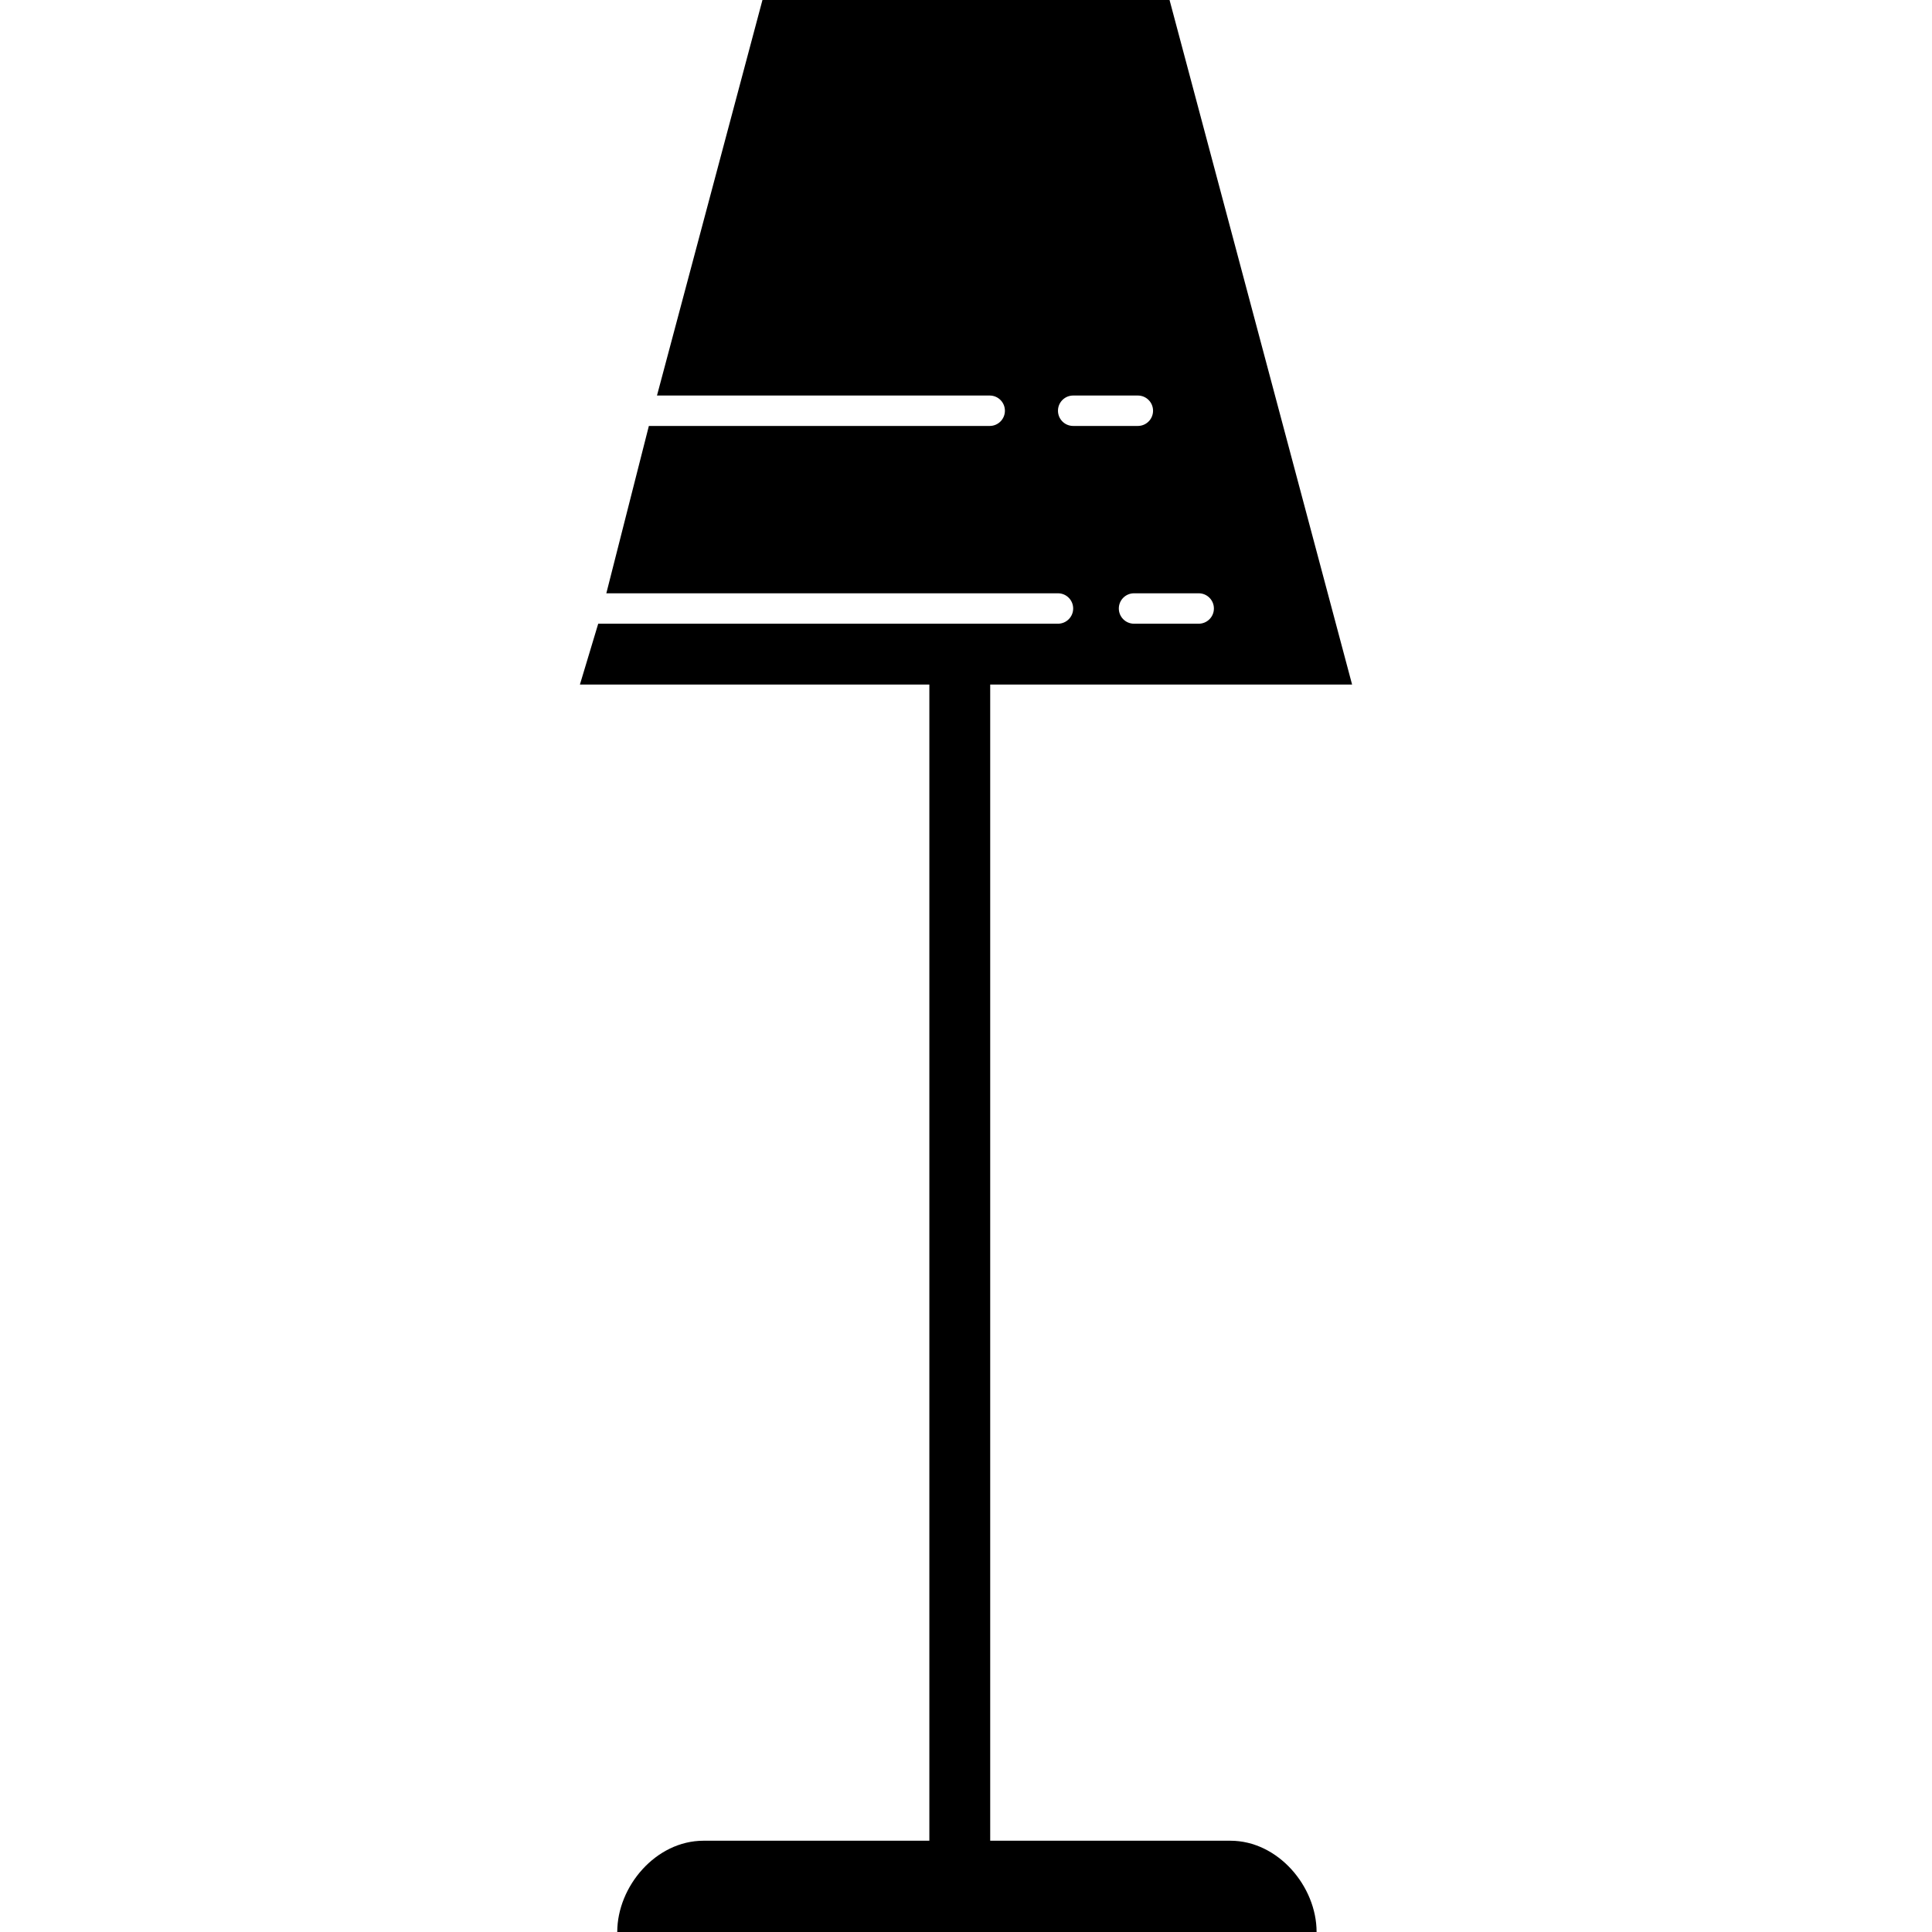
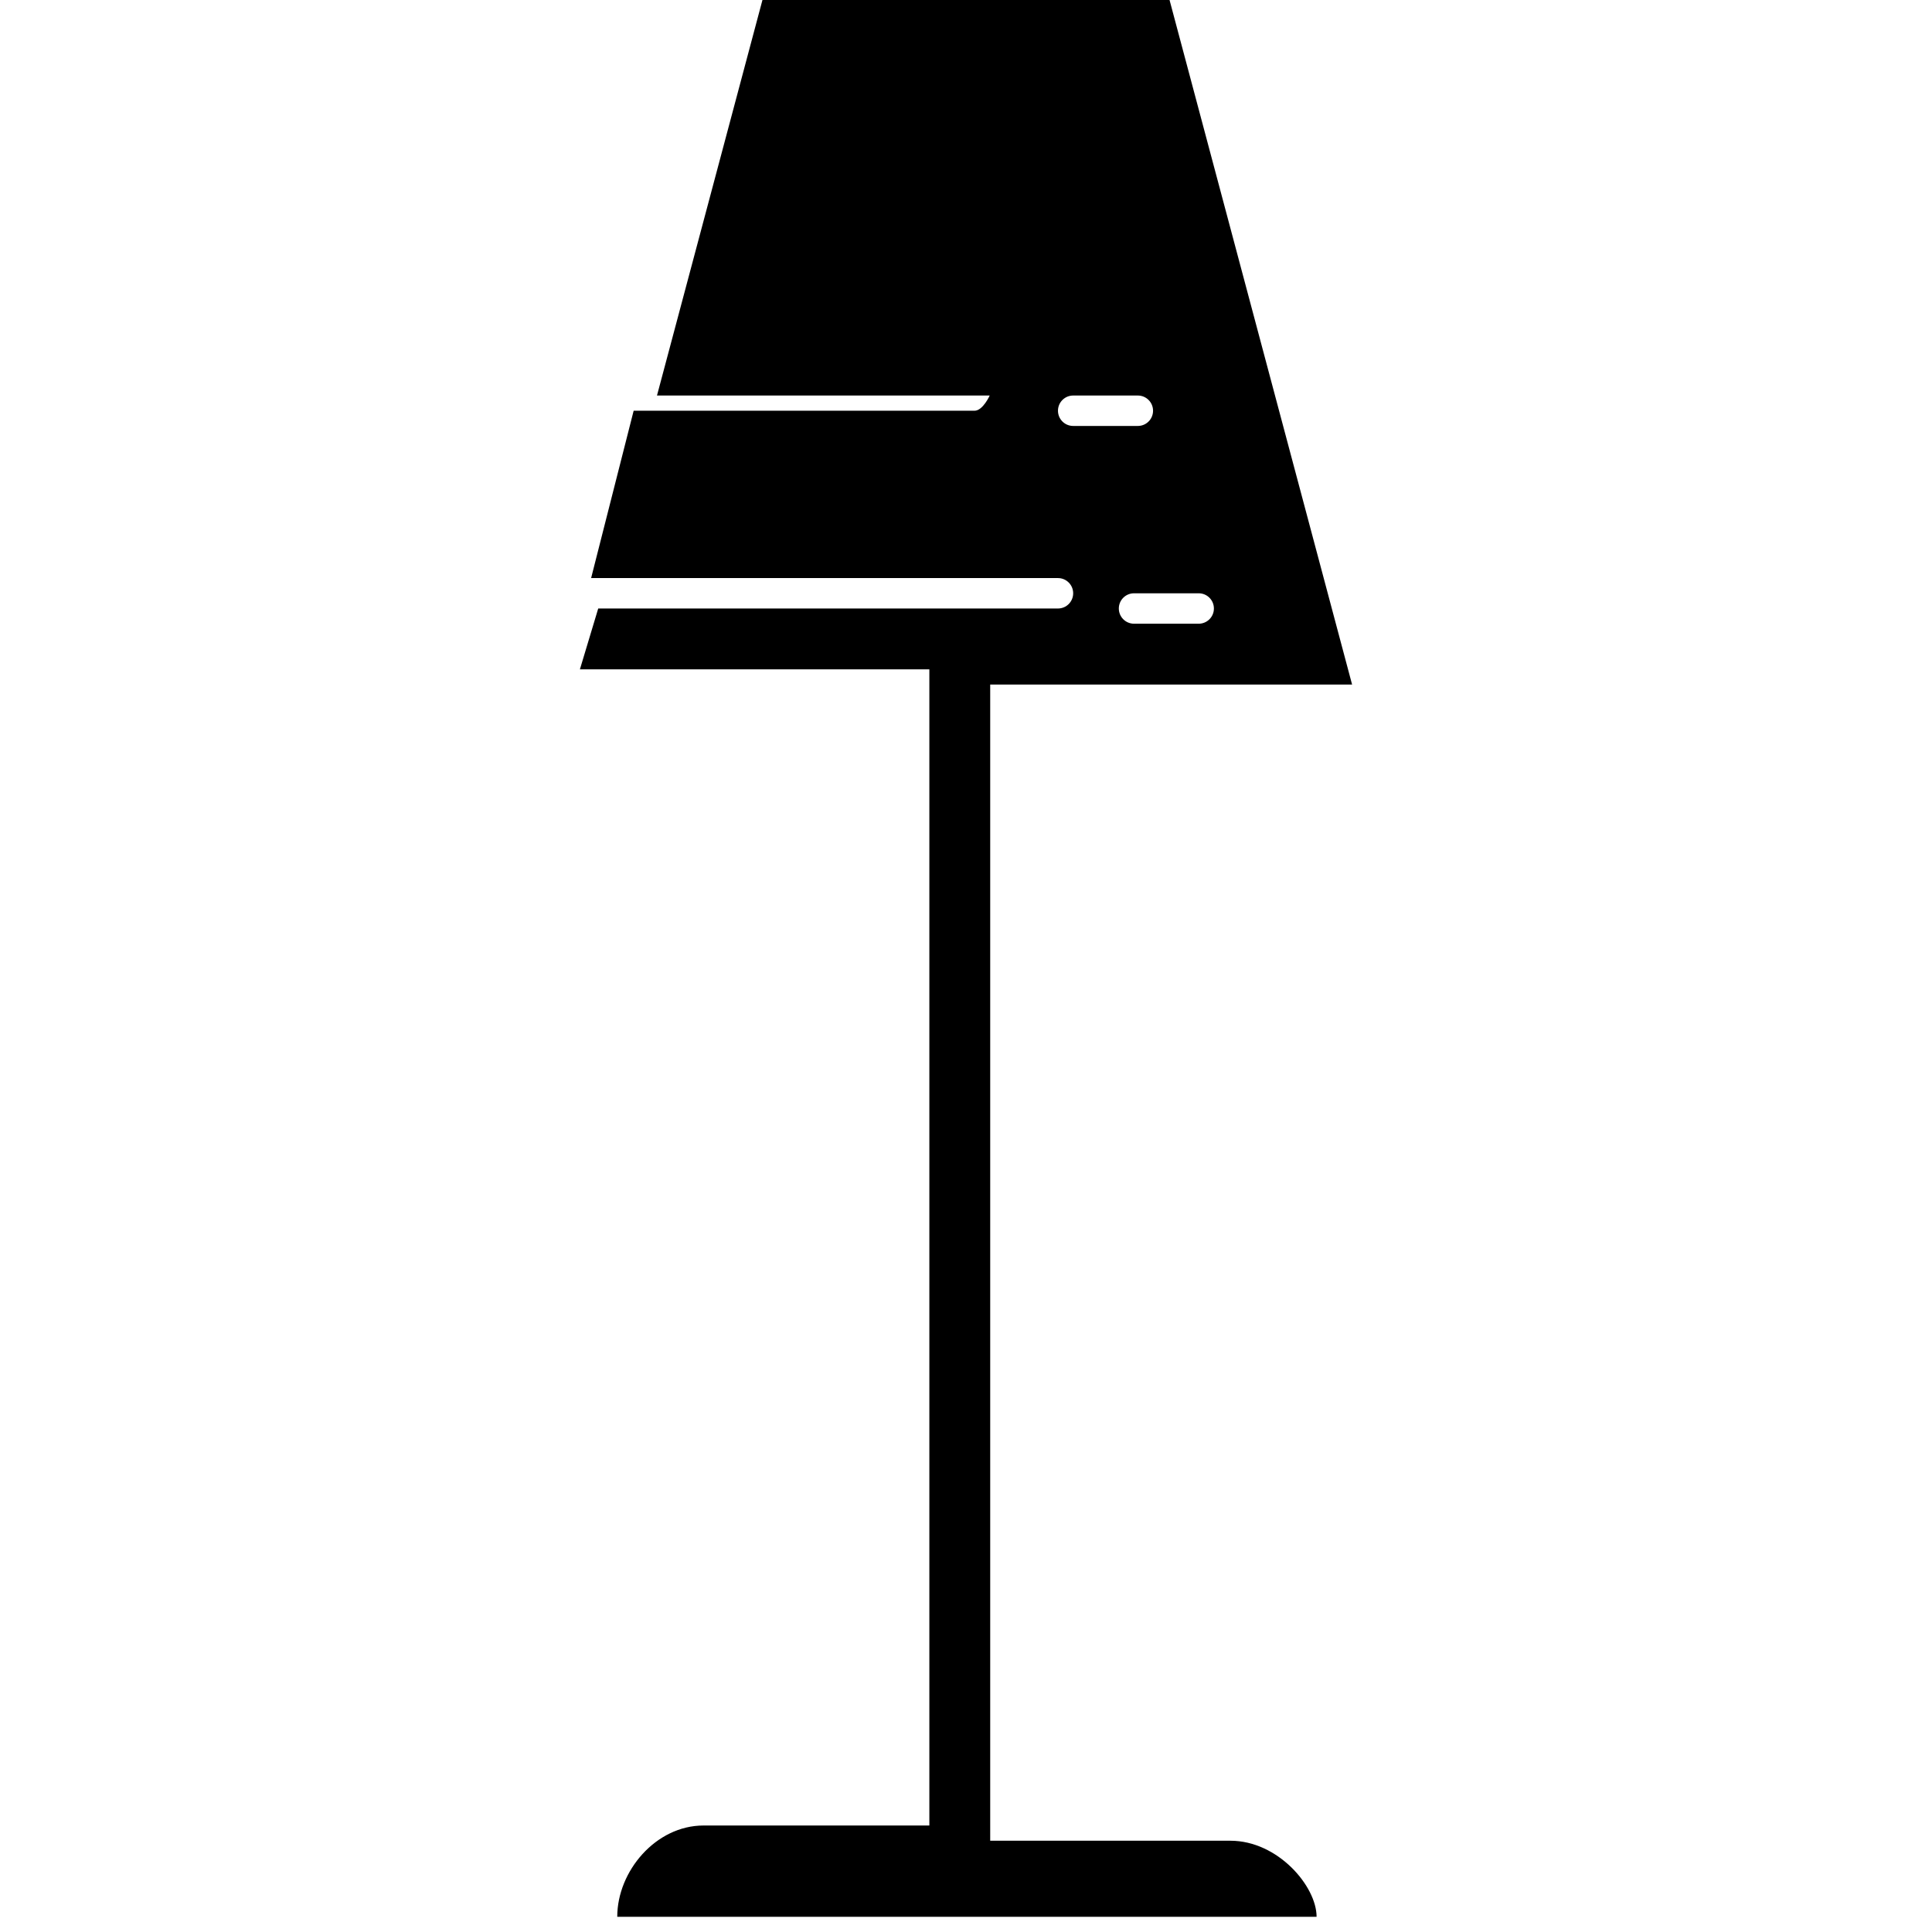
<svg xmlns="http://www.w3.org/2000/svg" fill="#000000" height="800px" width="800px" version="1.1" id="Layer_1" viewBox="0 0 508 508" xml:space="preserve">
  <g>
    <g>
-       <path d="M323.512,484h-63.148V180h95.156l-48-180H200.48l-27.732,104h87.484c2.212,0,4,1.788,4,4s-1.788,4-4,4h-89.62l-11.184,44    H278.18c2.208,0,4,1.788,4,4c0,2.208-1.792,4-4,4H157.296l-4.816,16h91.884v304H184.98c-12.524,0-22.68,12-22.68,24h183.884    C346.184,496,336.036,484,323.512,484z M315.184,156c2.212,0,4,1.788,4,4c0,2.208-1.788,4-4,4h-17c-2.212,0-4-1.792-4-4    c0-2.212,1.788-4,4-4H315.184z M278.184,108c0-2.212,1.788-4,4-4h17c2.212,0,4,1.788,4,4s-1.788,4-4,4h-17    C279.972,112,278.184,110.212,278.184,108z" />
+       <path d="M323.512,484h-63.148V180h95.156l-48-180H200.48l-27.732,104h87.484s-1.788,4-4,4h-89.62l-11.184,44    H278.18c2.208,0,4,1.788,4,4c0,2.208-1.792,4-4,4H157.296l-4.816,16h91.884v304H184.98c-12.524,0-22.68,12-22.68,24h183.884    C346.184,496,336.036,484,323.512,484z M315.184,156c2.212,0,4,1.788,4,4c0,2.208-1.788,4-4,4h-17c-2.212,0-4-1.792-4-4    c0-2.212,1.788-4,4-4H315.184z M278.184,108c0-2.212,1.788-4,4-4h17c2.212,0,4,1.788,4,4s-1.788,4-4,4h-17    C279.972,112,278.184,110.212,278.184,108z" />
    </g>
  </g>
</svg>